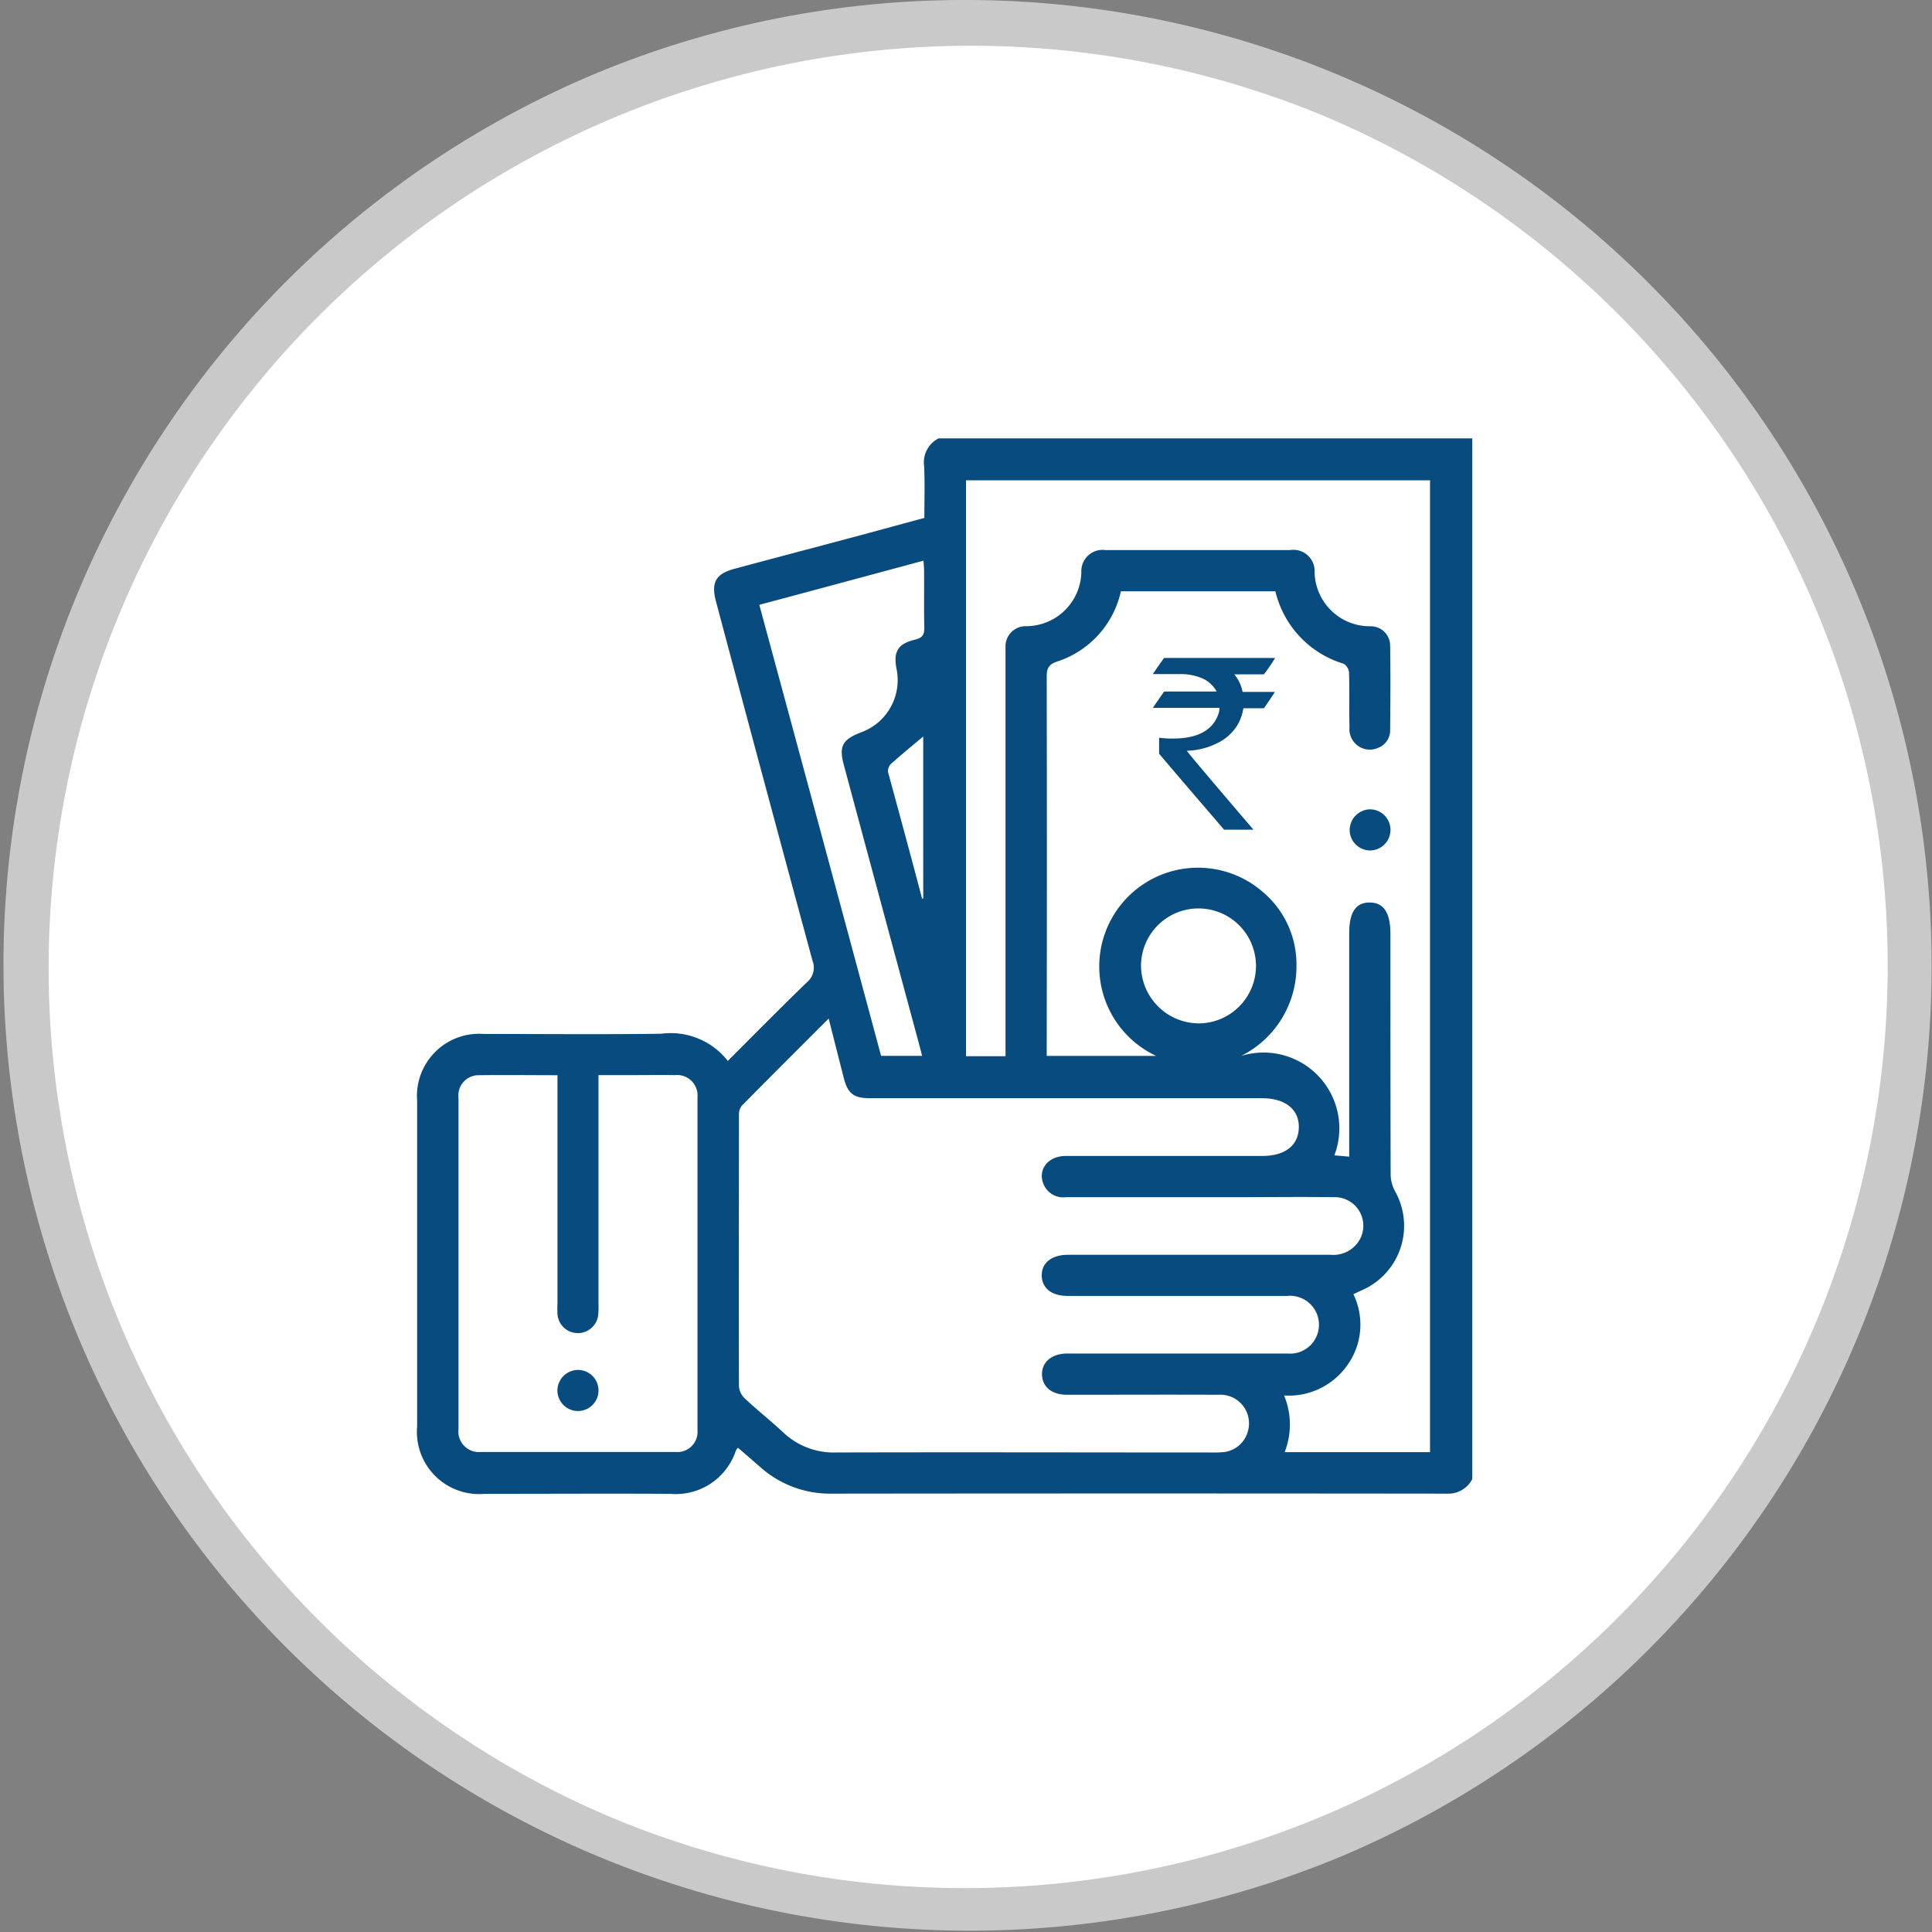
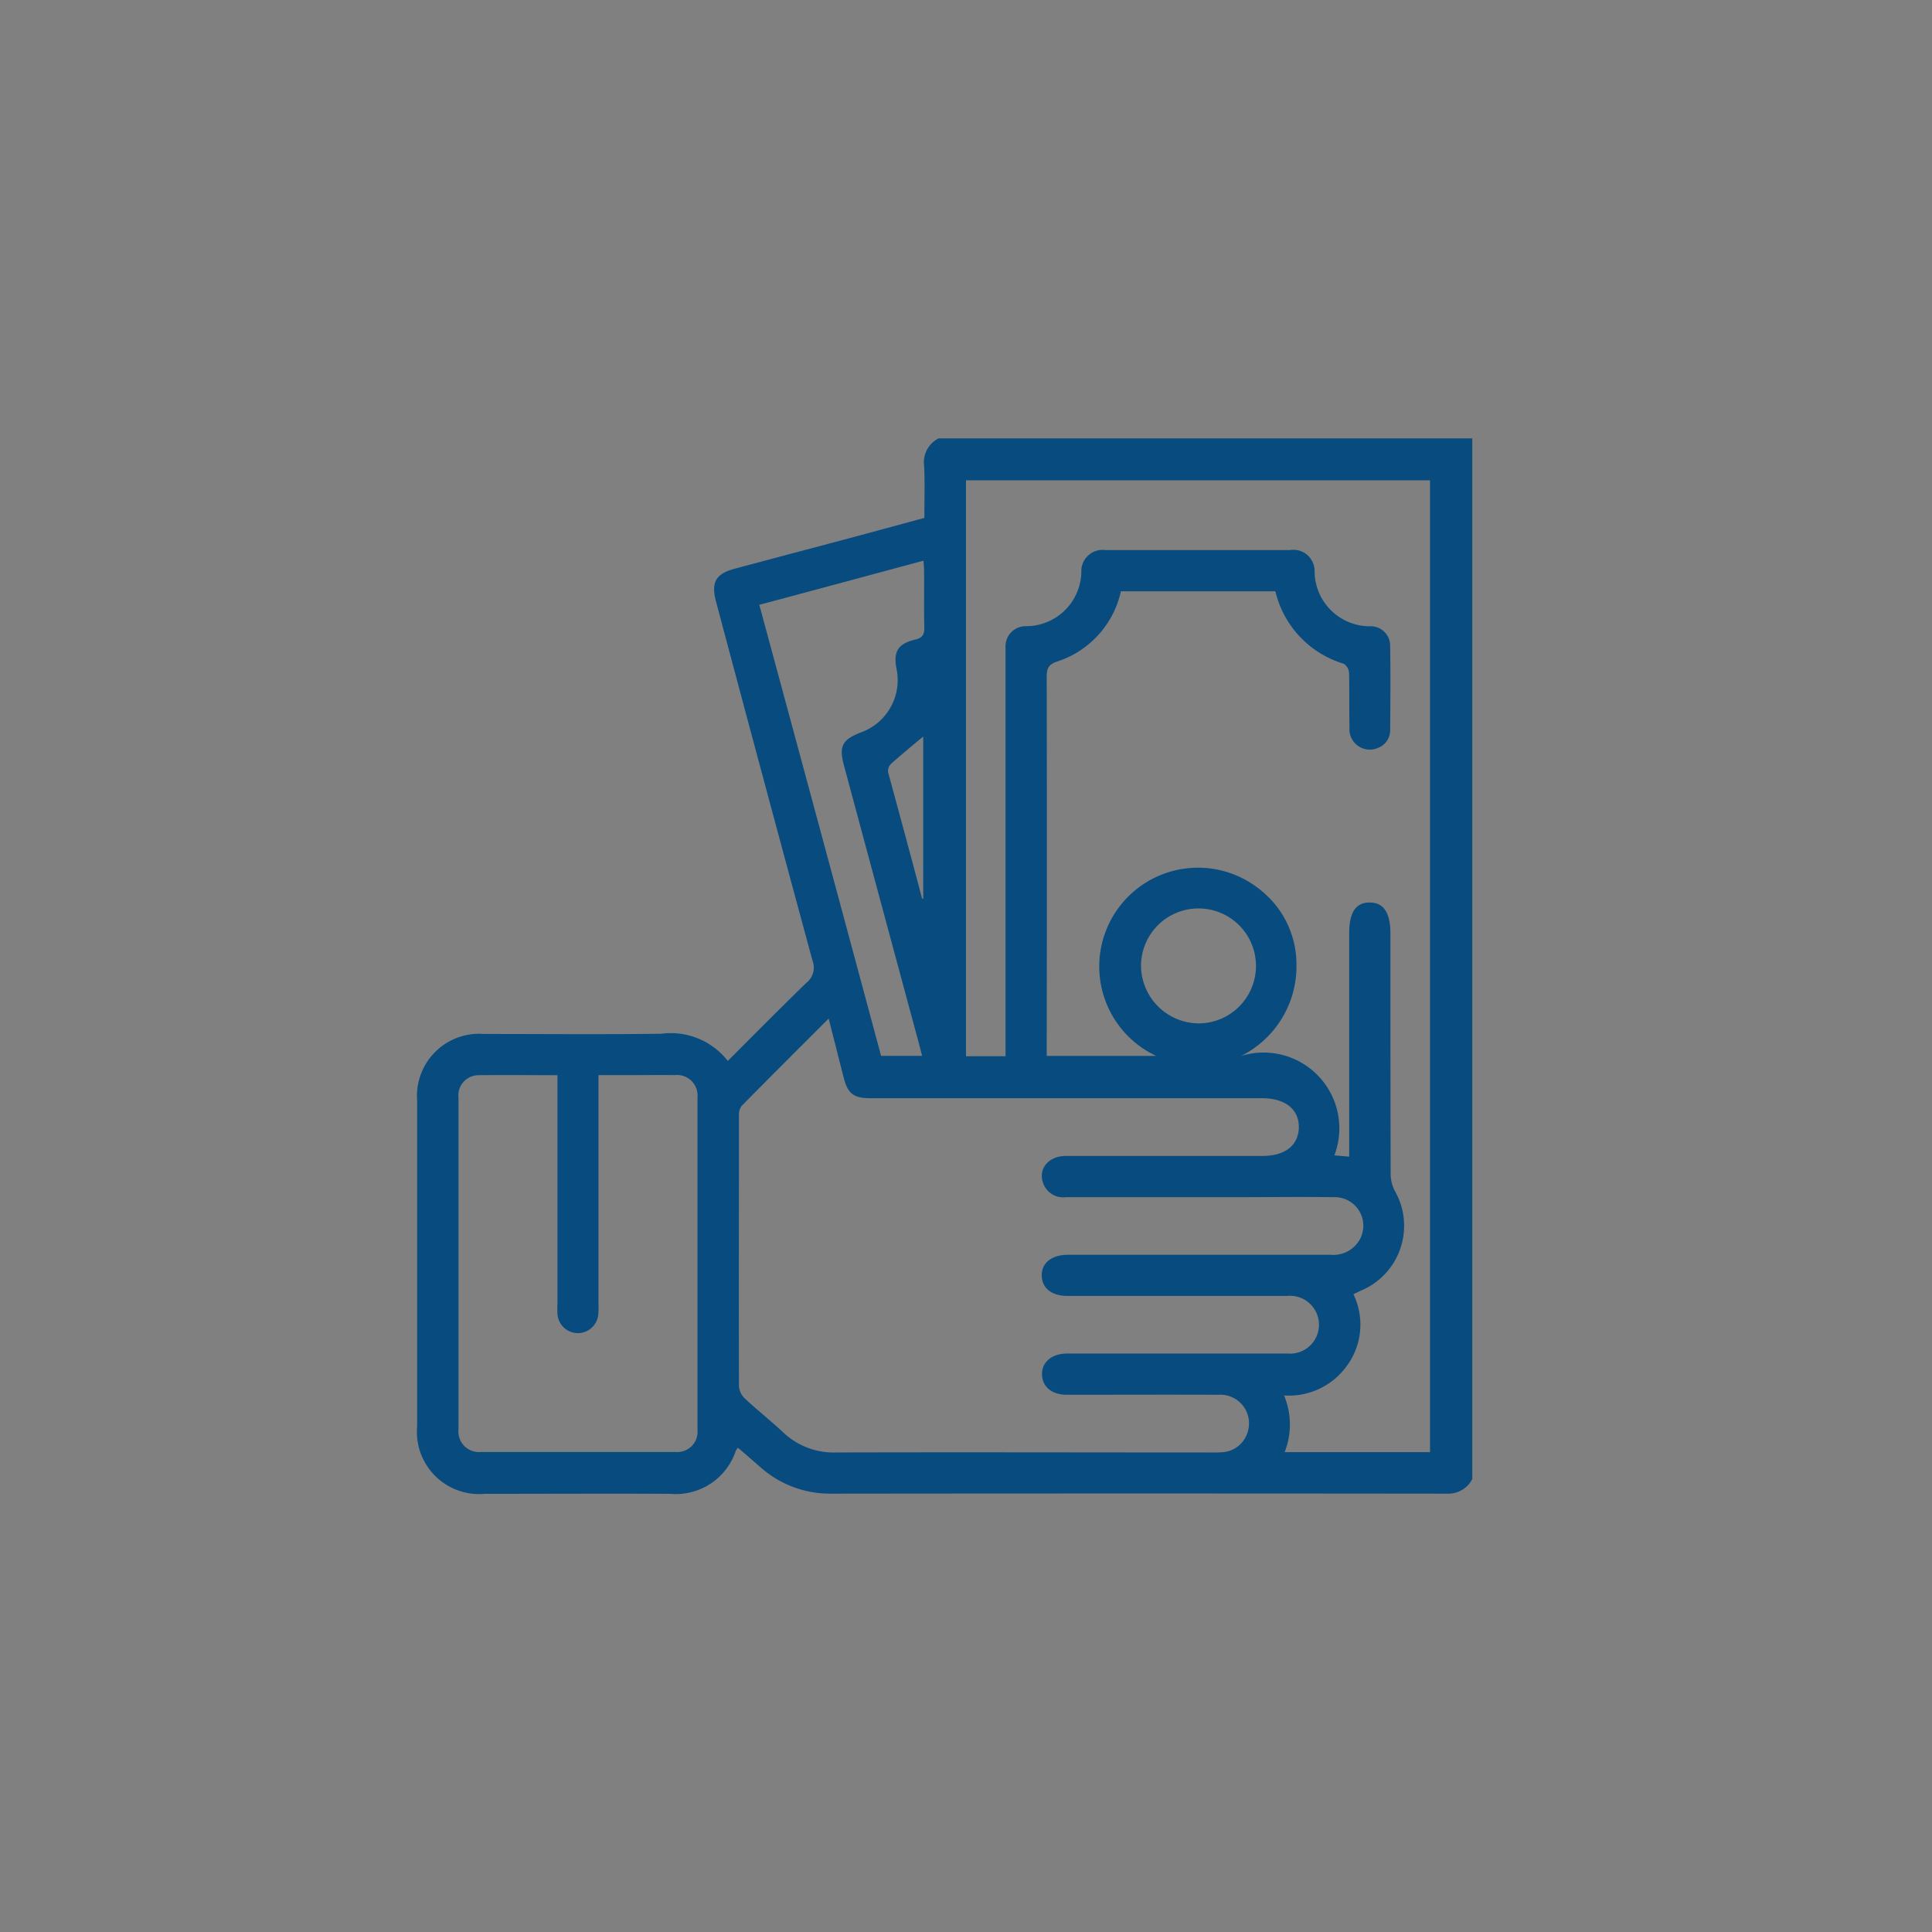
<svg xmlns="http://www.w3.org/2000/svg" width="44" height="44" viewBox="0 0 44 44">
  <rect x="0" y="0" width="44" height="44" fill="#808080" stroke="none" />
  <g id="Group_12608" data-name="Group 12608" transform="translate(-502.5 -6751.5)">
    <g id="Group_7230" data-name="Group 7230" transform="translate(503 6752)">
      <g id="Group_7051" data-name="Group 7051">
-         <circle id="Ellipse_106" data-name="Ellipse 106" cx="21.5" cy="21.5" r="21.5" transform="translate(0)" fill="#fff" />
-         <path id="Ellipse_106_-_Outline" data-name="Ellipse 106 - Outline" d="M21.5-.5a22.006,22.006,0,0,1,8.564,42.271A22.006,22.006,0,0,1,12.936,1.229,21.863,21.863,0,0,1,21.5-.5Zm0,43A21.006,21.006,0,0,0,29.674,2.15a21.006,21.006,0,0,0-16.348,38.7A20.868,20.868,0,0,0,21.5,42.5Z" transform="translate(0)" fill="#c9c9c9" />
-       </g>
+         </g>
    </g>
    <g id="Income" transform="translate(507.8 6757.154)">
      <path id="Path_16522" data-name="Path 16522" d="M16.075,4.33H28.23v23.7a.611.611,0,0,1-.567.333q-7.017-.008-14.031,0a2.381,2.381,0,0,1-1.611-.6c-.171-.147-.341-.3-.517-.446a.466.466,0,0,0-.047.071,1.44,1.44,0,0,1-1.493.979c-1.409-.008-2.815,0-4.224,0A1.417,1.417,0,0,1,4.2,26.83V19.416a1.416,1.416,0,0,1,1.524-1.522c1.346,0,2.692.013,4.035-.005a1.647,1.647,0,0,1,1.516.619c.611-.611,1.2-1.207,1.8-1.789a.432.432,0,0,0,.131-.488q-1.11-4.093-2.2-8.188c-.115-.436-.005-.63.428-.745.958-.257,1.915-.509,2.875-.766.48-.129.958-.26,1.443-.391,0-.407.013-.79-.005-1.173A.613.613,0,0,1,16.075,4.33Zm7.671,3.482H20.228a2.175,2.175,0,0,1-1.451,1.6c-.2.066-.239.16-.239.349q.008,4.187,0,8.375v.257h2.492a2.249,2.249,0,1,1,2.427-3.736,2.155,2.155,0,0,1,.769,1.65,2.282,2.282,0,0,1-1.262,2.088,1.726,1.726,0,0,1,2.125,2.264c.11.008.213.018.338.029V15.6c0-.475.15-.7.464-.7s.475.22.475.714c0,1.823,0,3.644.005,5.468a.833.833,0,0,0,.1.394,1.6,1.6,0,0,1-.748,2.251c-.068.029-.134.063-.2.094a1.584,1.584,0,0,1-.131,1.606,1.628,1.628,0,0,1-1.448.7,1.718,1.718,0,0,1,.013,1.291h3.311V5.285H16.7V18.4h.9V9.344c0-.087,0-.173,0-.257a.459.459,0,0,1,.47-.48,1.259,1.259,0,0,0,1.257-1.233.483.483,0,0,1,.551-.5q2.1,0,4.2,0a.482.482,0,0,1,.561.491,1.258,1.258,0,0,0,1.27,1.244.442.442,0,0,1,.451.446c.01.64.005,1.283,0,1.923a.425.425,0,0,1-.275.4.464.464,0,0,1-.651-.464c-.01-.415,0-.829-.01-1.244a.272.272,0,0,0-.121-.207A2.271,2.271,0,0,1,23.746,7.812ZM13.572,17.543c-.685.685-1.338,1.335-1.983,1.991a.338.338,0,0,0-.06.213c0,2.057-.005,4.114,0,6.171a.43.43,0,0,0,.129.273c.286.268.593.509.879.777a1.67,1.67,0,0,0,1.215.457c2.792-.008,5.583,0,8.377,0,.134,0,.268.005.4-.005a.645.645,0,0,0,.593-.485.652.652,0,0,0-.674-.824c-1.149-.005-2.3,0-3.45,0-.341,0-.559-.178-.567-.459s.218-.478.569-.48c.68,0,1.362,0,2.041,0h2.98a.659.659,0,1,0-.008-1.312q-2.5,0-5,0c-.362,0-.582-.176-.588-.462s.22-.475.6-.475h1.9c1.362,0,2.721,0,4.082,0a.688.688,0,0,0,.664-.354.65.65,0,0,0-.593-.958c-.75-.01-1.5,0-2.254,0-1.283,0-2.566,0-3.849,0a.483.483,0,0,1-.517-.317c-.121-.325.118-.619.509-.622,1.493,0,2.988,0,4.481,0,.519,0,.826-.241.832-.651s-.31-.664-.84-.664H14.524c-.383,0-.517-.1-.611-.475C13.8,18.442,13.692,18.012,13.572,17.543ZM7.393,18.833c-.619,0-1.2-.008-1.792,0a.46.46,0,0,0-.459.514q0,3.778,0,7.553a.467.467,0,0,0,.509.514q2.216,0,4.434,0a.461.461,0,0,0,.5-.5q0-3.79,0-7.577a.467.467,0,0,0-.517-.506c-.328-.005-.656,0-.986,0H8.33v5.218a1.725,1.725,0,0,1-.005.234.466.466,0,0,1-.929-.01,2.32,2.32,0,0,1,0-.234V18.833Zm4.6-10.712q1.4,5.167,2.773,10.271H15.7c-.026-.1-.045-.181-.068-.265q-.858-3.176-1.713-6.354c-.118-.433-.034-.585.391-.748a1.266,1.266,0,0,0,.808-1.446c-.076-.391.029-.572.422-.666.178-.042.215-.123.21-.289-.01-.43,0-.861-.005-1.291,0-.066-.008-.131-.013-.218C14.482,7.452,13.257,7.783,11.99,8.121ZM22,17.653a1.309,1.309,0,1,0-1.314-1.309A1.323,1.323,0,0,0,22,17.653ZM15.7,14.811h.026V11.12c-.241.2-.493.407-.735.624a.229.229,0,0,0-.066.186C15.185,12.888,15.447,13.849,15.7,14.811Z" fill="#084b7f" />
-       <path id="Path_16523" data-name="Path 16523" d="M85.607,36.53a.468.468,0,1,1,.008.937A.469.469,0,0,1,85.15,37,.474.474,0,0,1,85.607,36.53Z" transform="translate(-59.712 -23.752)" fill="#084b7f" />
-       <path id="Path_16524" data-name="Path 16524" d="M16.849,85.19a.468.468,0,1,1-.47.454A.473.473,0,0,1,16.849,85.19Z" transform="translate(-8.984 -59.645)" fill="#084b7f" />
      <g id="Group_14406" data-name="Group 14406" transform="translate(20.959 9.331)">
-         <path id="Path_12642" data-name="Path 12642" d="M206.924,173.89h2.523v.006a3.849,3.849,0,0,1-.252.367h-.674a.879.879,0,0,1,.189.4h.718c.009,0,.013.005.013.01q-.241.362-.246.362h-.467a1.07,1.07,0,0,1-.178.448,1.1,1.1,0,0,1-.411.344,1.63,1.63,0,0,1-.7.176V176q0,.026,1.518,1.8h-.669q-1.479-1.723-1.479-1.731v-.349l.005-.013a2.239,2.239,0,0,0,.307.018q.828,0,1.031-.538a.434.434,0,0,0,.031-.162h-1.5a.009.009,0,0,1-.01-.01q.249-.362.254-.362h1.19v-.005a.7.7,0,0,0-.4-.323,1.236,1.236,0,0,0-.378-.068h-.666v-.013C206.835,174.01,206.919,173.89,206.924,173.89Z" transform="translate(-206.67 -173.89)" fill="#064a7e" />
-       </g>
+         </g>
    </g>
  </g>
</svg>